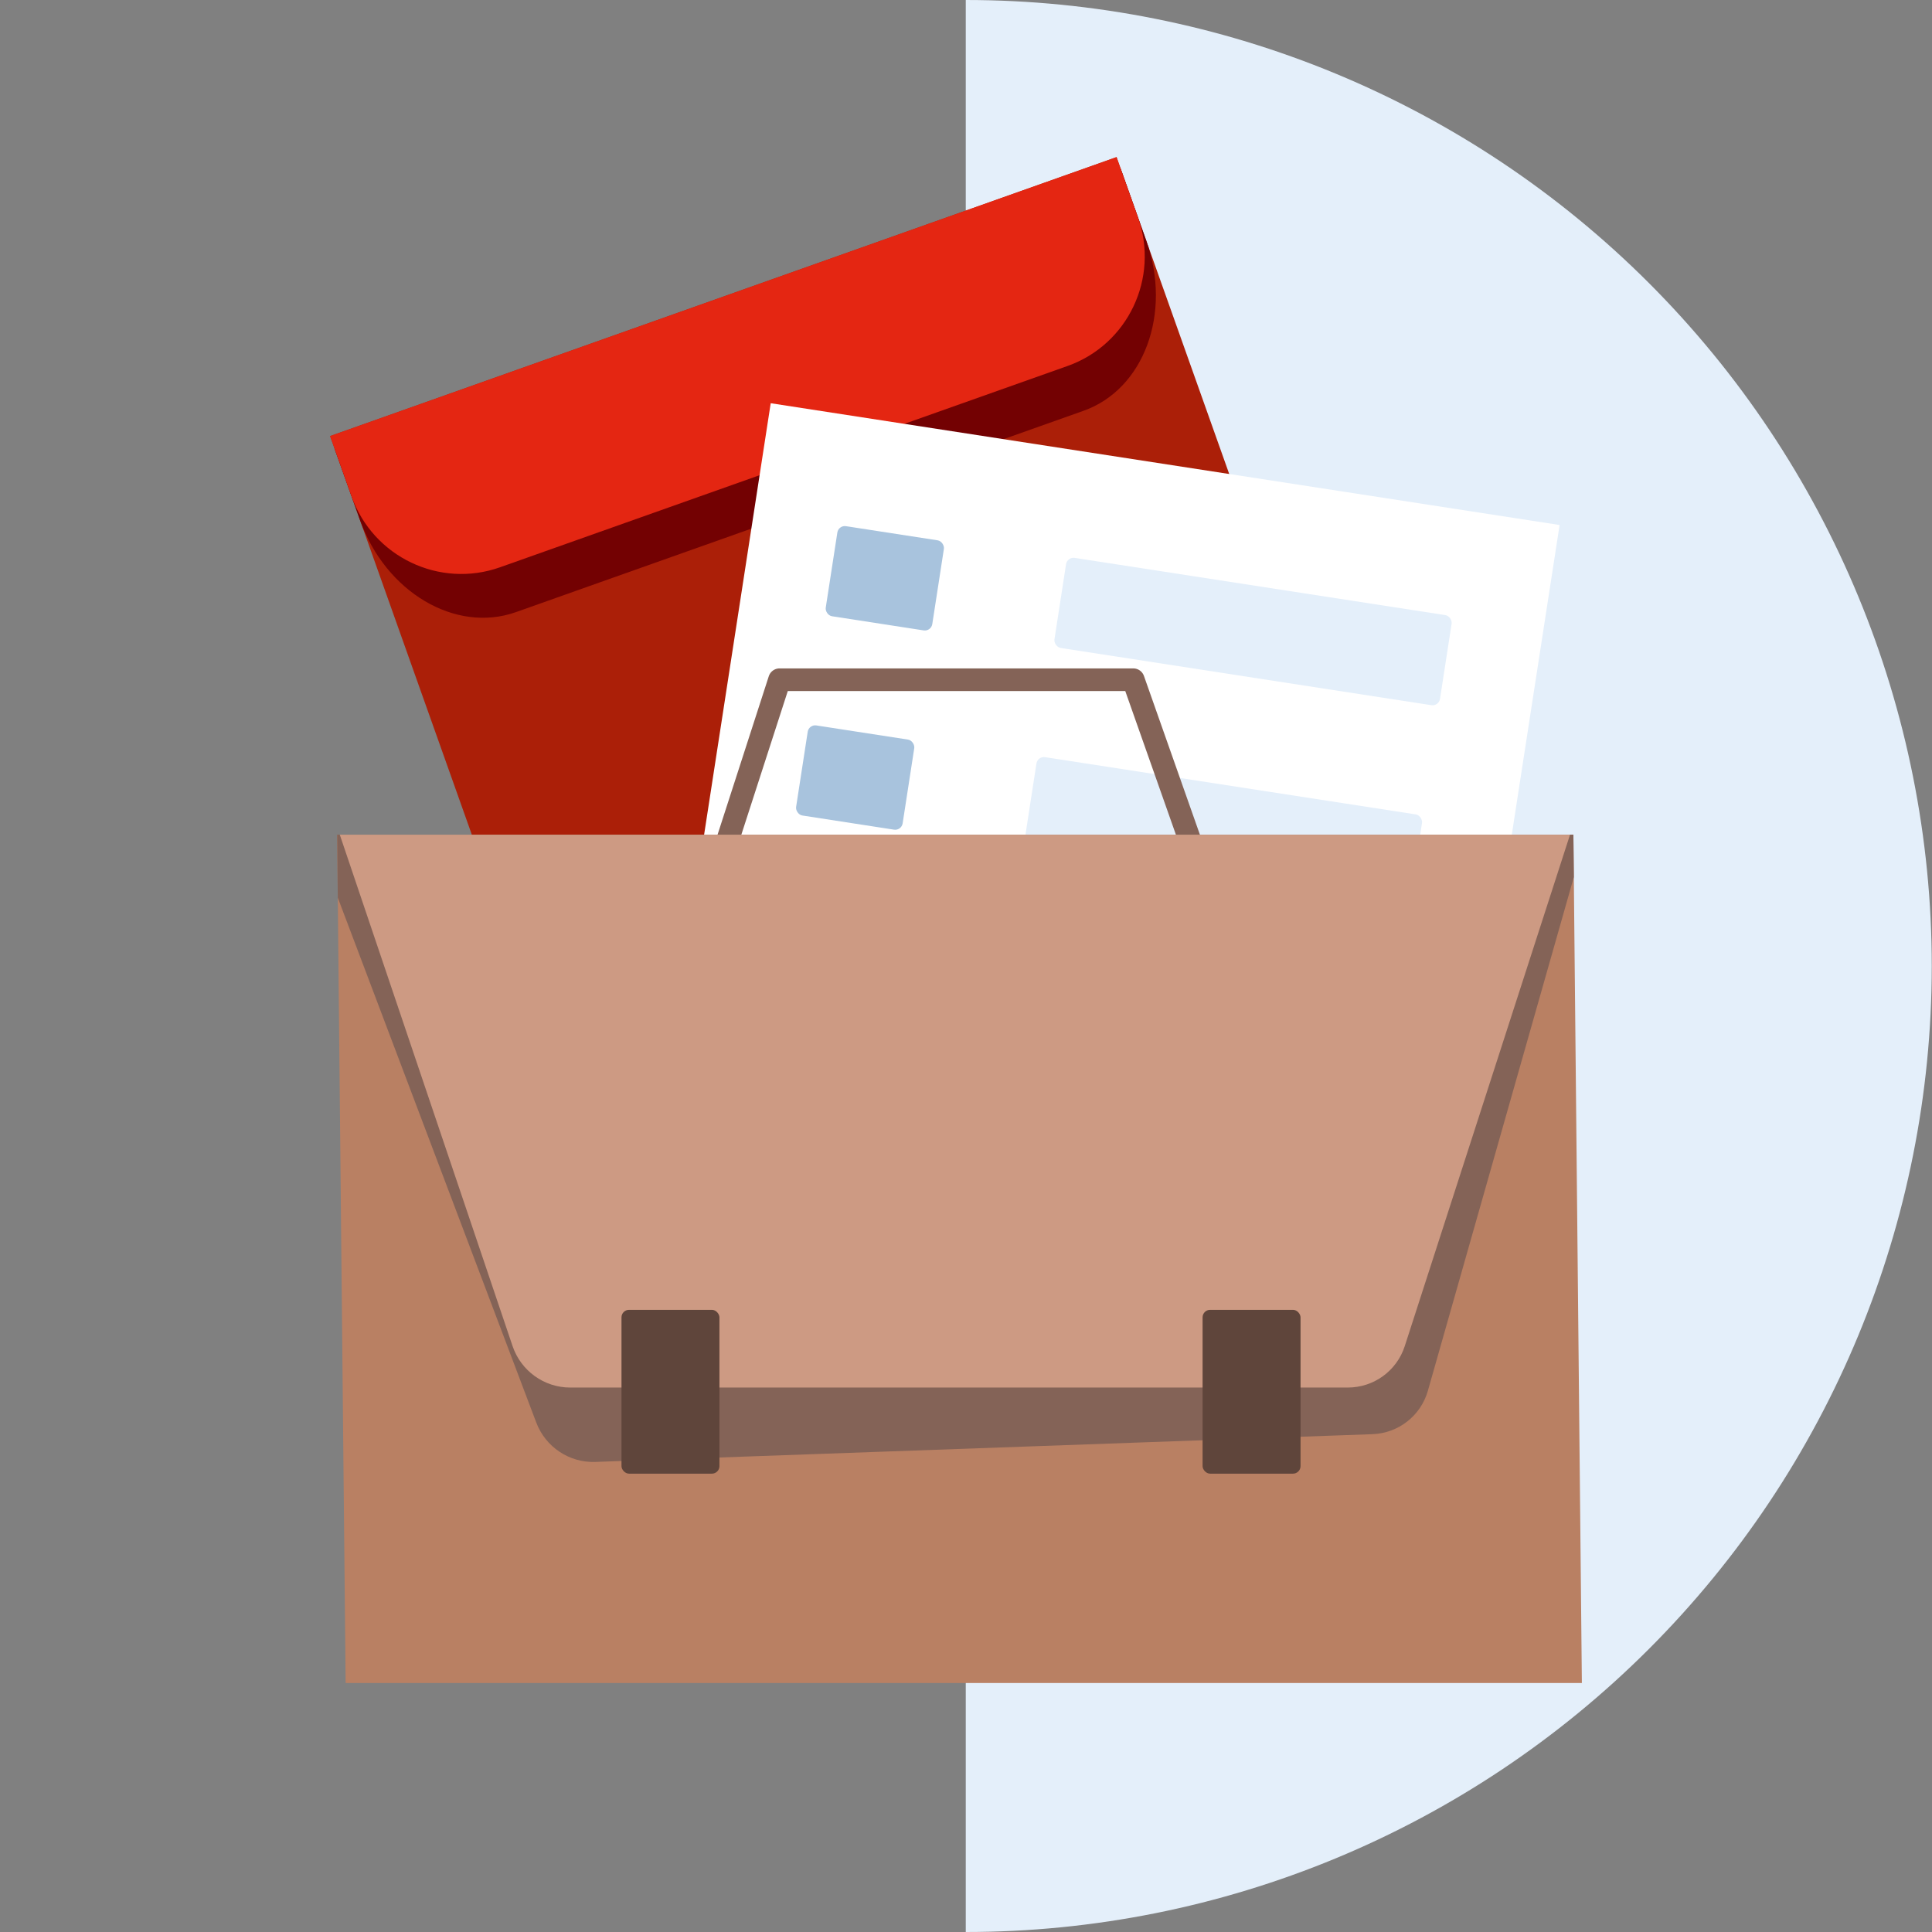
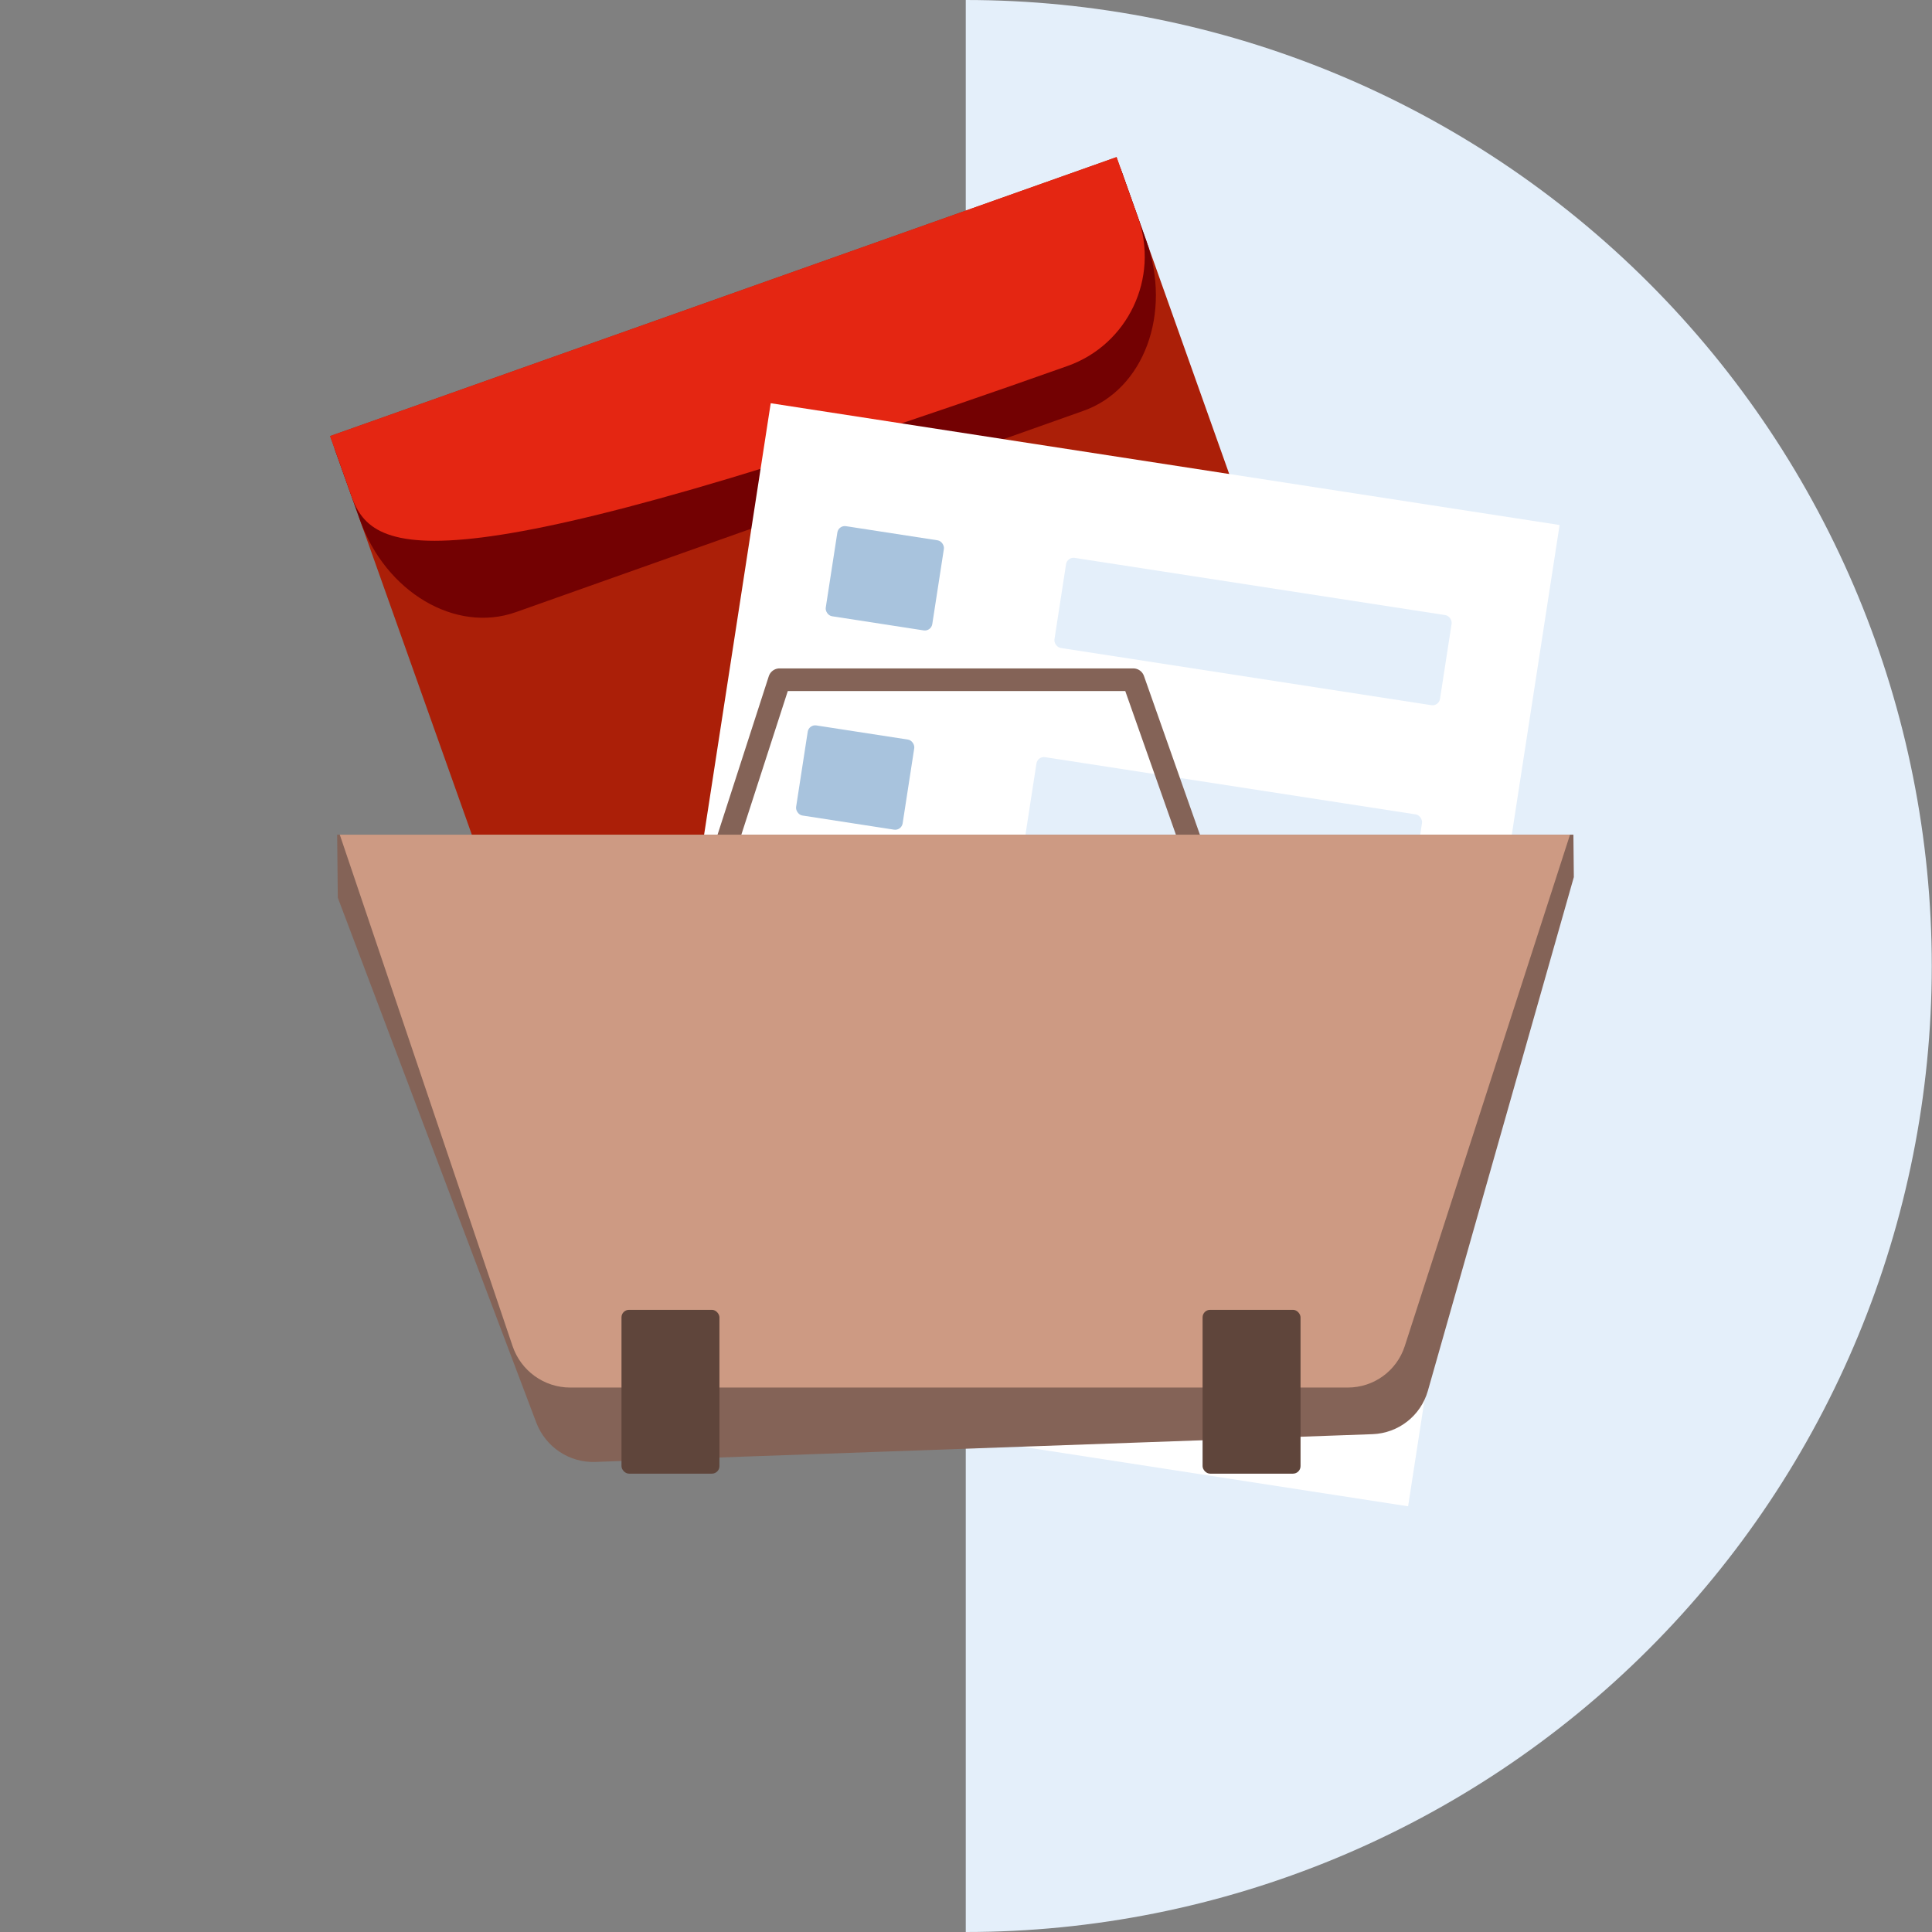
<svg xmlns="http://www.w3.org/2000/svg" width="256" height="256" viewBox="0 0 256 256" fill="none">
  <rect x="0" y="0" width="256" height="256" fill="#808080" stroke="none" />
  <g clip-path="url(#clip0_1150_8286)">
    <path d="M127.969 256C161.916 256 194.474 242.514 218.478 218.51C242.483 194.505 255.969 161.948 255.969 128C255.969 94.052 242.483 61.495 218.478 37.49C194.474 13.486 161.917 -8.22231e-06 127.969 -1.11901e-05L127.969 128L127.969 256Z" fill="#E4EFFA" />
    <path d="M147.949 20.818L43.741 57.782L89.058 185.24L193.266 148.275L147.949 20.818Z" fill="#AB1F08" />
    <path d="M44.302 59.353L148.511 22.389L151.901 31.925C155.308 41.508 151.576 51.593 143.573 54.432L68.368 81.108C60.364 83.947 51.1 78.472 47.693 68.889L44.302 59.353Z" fill="#730102" />
-     <path d="M43.741 57.783L147.949 20.819L150.789 28.806C153.643 36.832 149.461 45.654 141.458 48.493L66.253 75.169C58.249 78.008 49.434 73.797 46.581 65.77L43.741 57.783Z" fill="#E42612" />
+     <path d="M43.741 57.783L147.949 20.819L150.789 28.806C153.643 36.832 149.461 45.654 141.458 48.493C58.249 78.008 49.434 73.797 46.581 65.77L43.741 57.783Z" fill="#E42612" />
    <rect x="102.124" y="53.429" width="105.769" height="131.566" transform="rotate(8.776 102.124 53.429)" fill="white" />
    <rect x="141.41" y="73.77" width="51.694" height="12.079" rx="1" transform="rotate(8.776 141.41 73.77)" fill="#E4EFFA" />
    <rect x="137.487" y="100.176" width="51.694" height="12.079" rx="1" transform="rotate(8.776 137.487 100.176)" fill="#E4EFFA" />
    <rect x="111.106" y="69.568" width="14.284" height="12.079" rx="1" transform="rotate(8.776 111.106 69.568)" fill="#A8C3DD" />
    <rect x="107.179" y="95.971" width="14.284" height="12.079" rx="1" transform="rotate(8.776 107.179 95.971)" fill="#A8C3DD" />
    <path d="M127.329 131.129L159.112 115.444L150.165 90.066L103.295 90.066L95.089 115.444L127.329 131.129Z" stroke="#846357" stroke-width="3" stroke-linejoin="round" />
-     <rect width="163.807" height="112.408" transform="matrix(1 -3.73653e-09 0.01 1 44.675 110.599)" fill="#B98063" />
    <path fill-rule="evenodd" clip-rule="evenodd" d="M208.541 116.221L189.203 184.279C188.262 187.592 185.301 189.912 181.858 190.035L78.879 193.713C75.435 193.836 72.284 191.734 71.06 188.499L44.76 118.949L44.676 110.6L208.484 110.6L208.541 116.221Z" fill="#846357" />
    <path fill-rule="evenodd" clip-rule="evenodd" d="M208.036 110.599L186.138 178.367C185.079 181.644 182.037 183.857 178.592 183.857L75.547 183.857C72.101 183.857 69.027 181.644 67.92 178.367L45.023 110.599L208.036 110.599Z" fill="#CD9A83" />
    <rect x="82.351" y="173.558" width="12.979" height="21.709" rx="1" fill="#5F453B" />
    <rect x="159.349" y="173.558" width="12.979" height="21.709" rx="1" fill="#5F453B" />
  </g>
  <defs>
    <clipPath id="clip0_1150_8286">
      <rect width="256" height="256" fill="white" />
    </clipPath>
  </defs>
</svg>